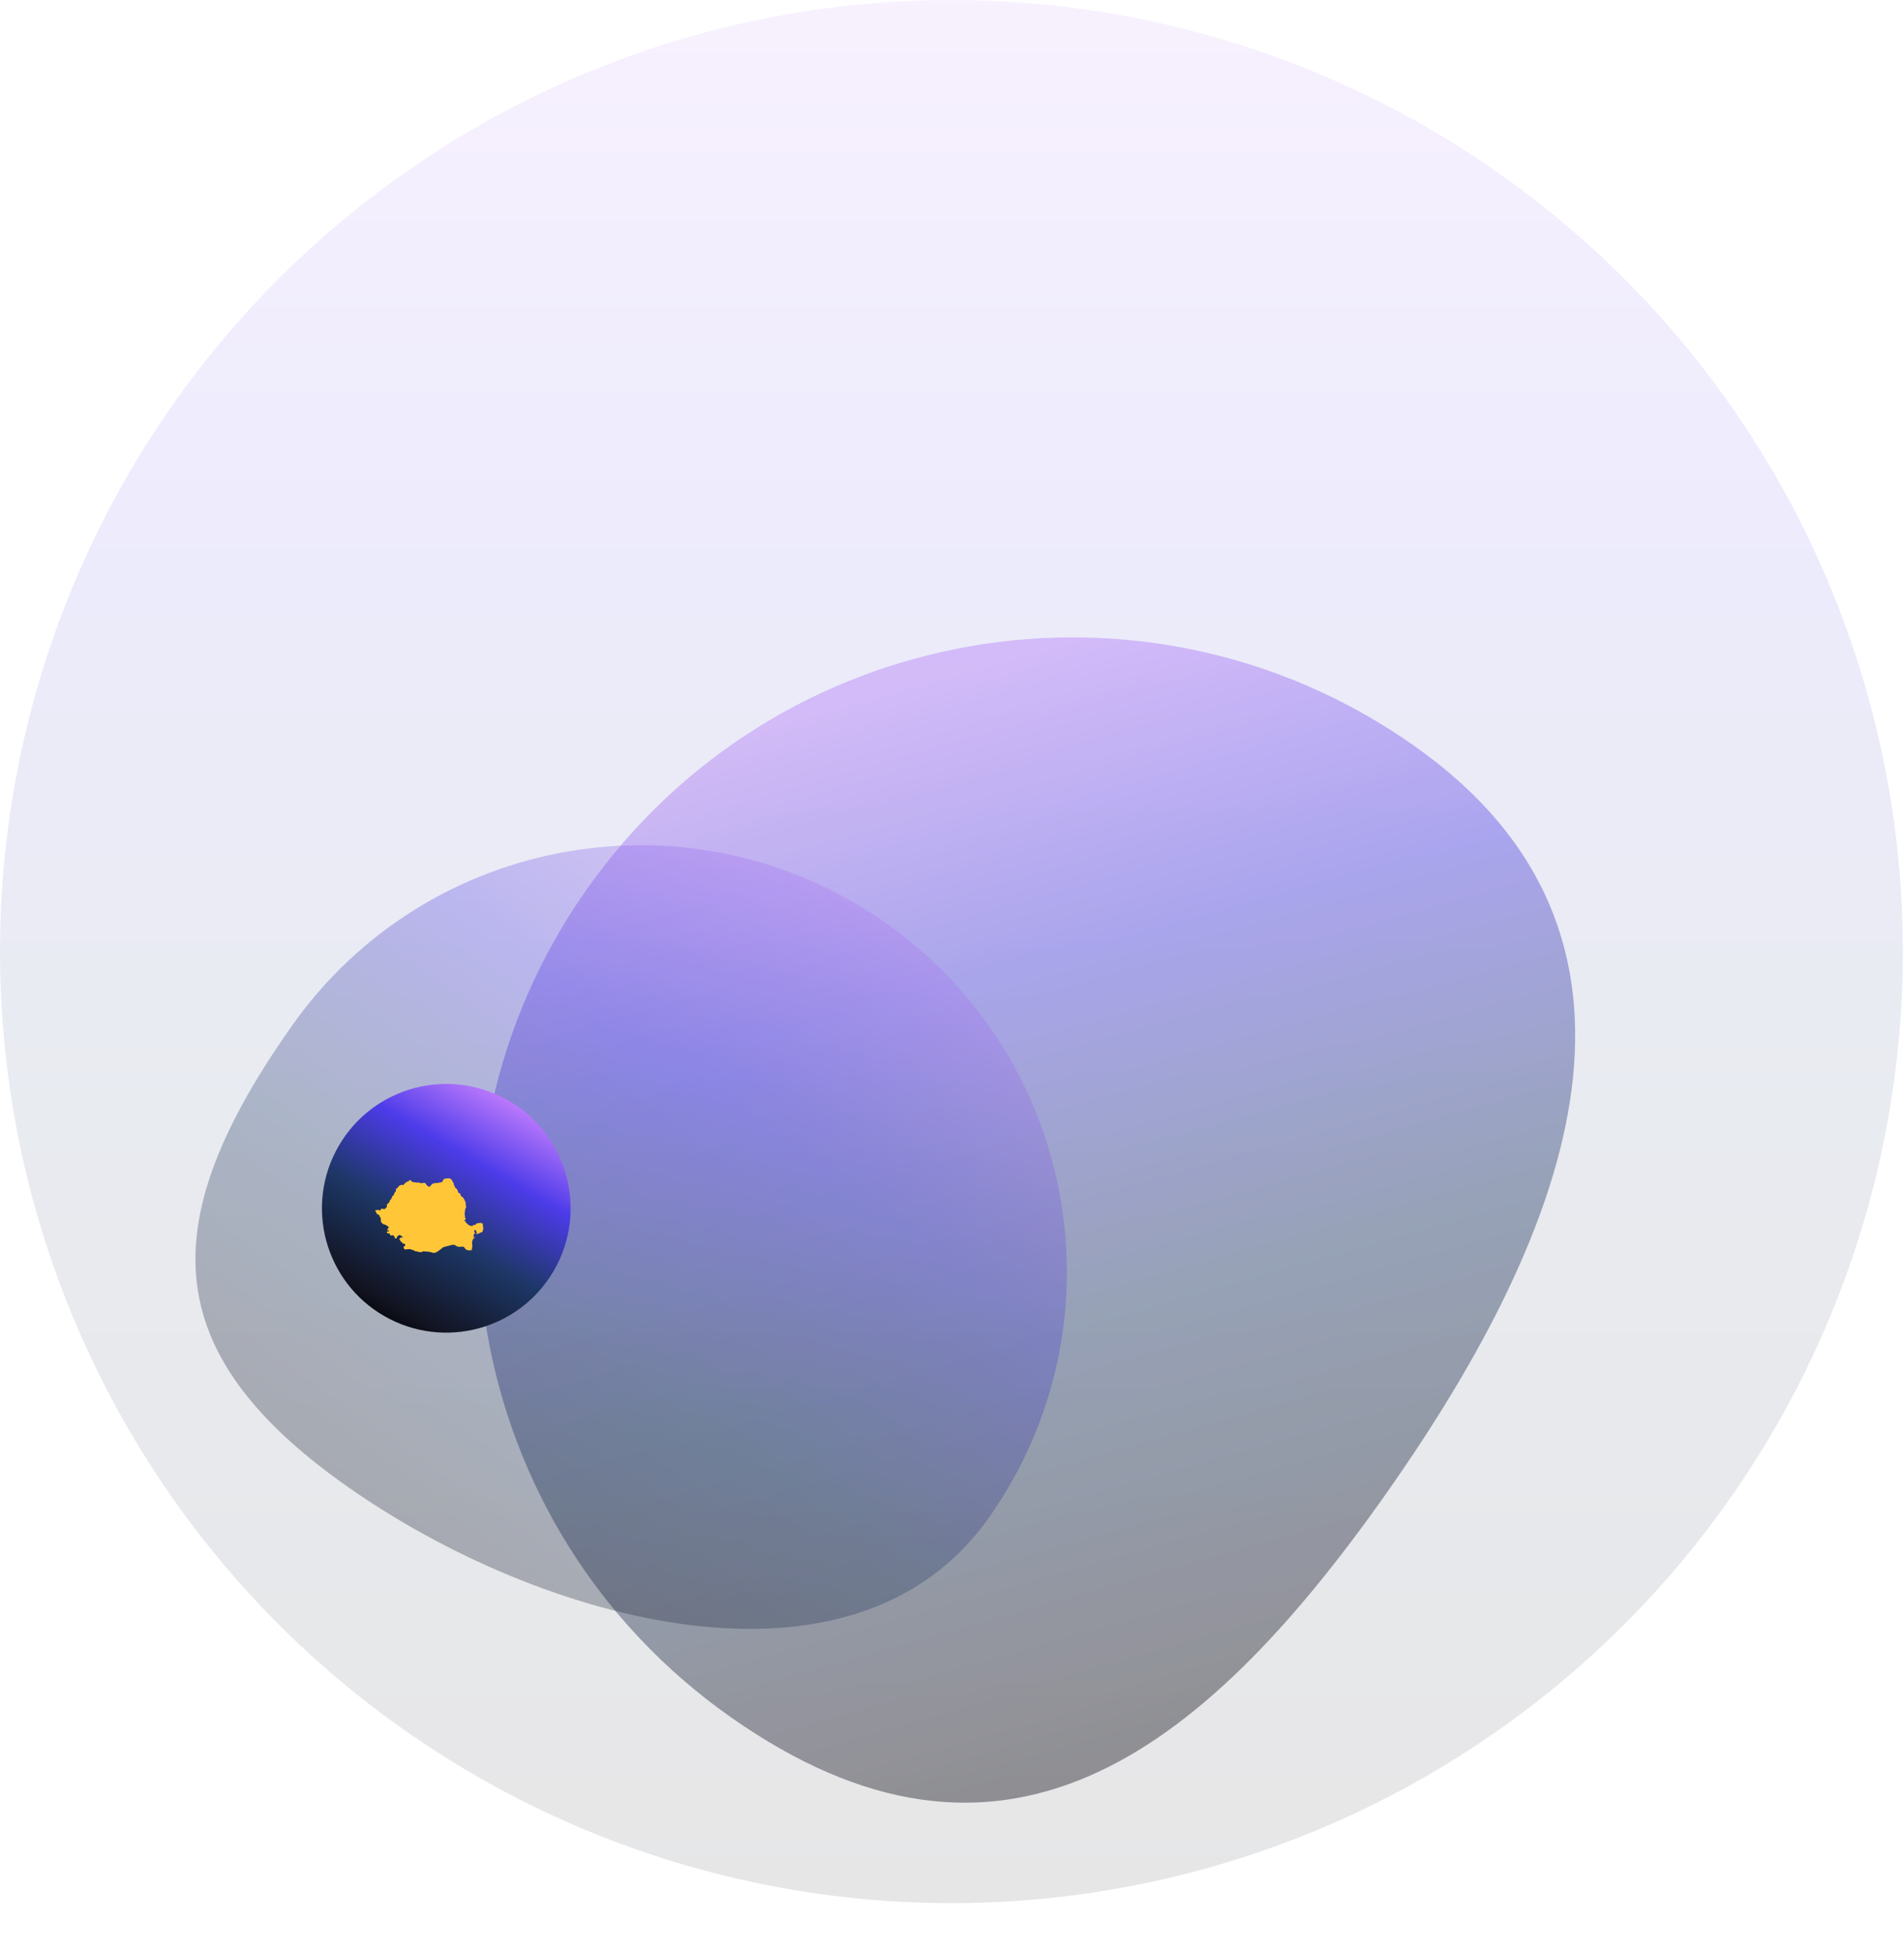
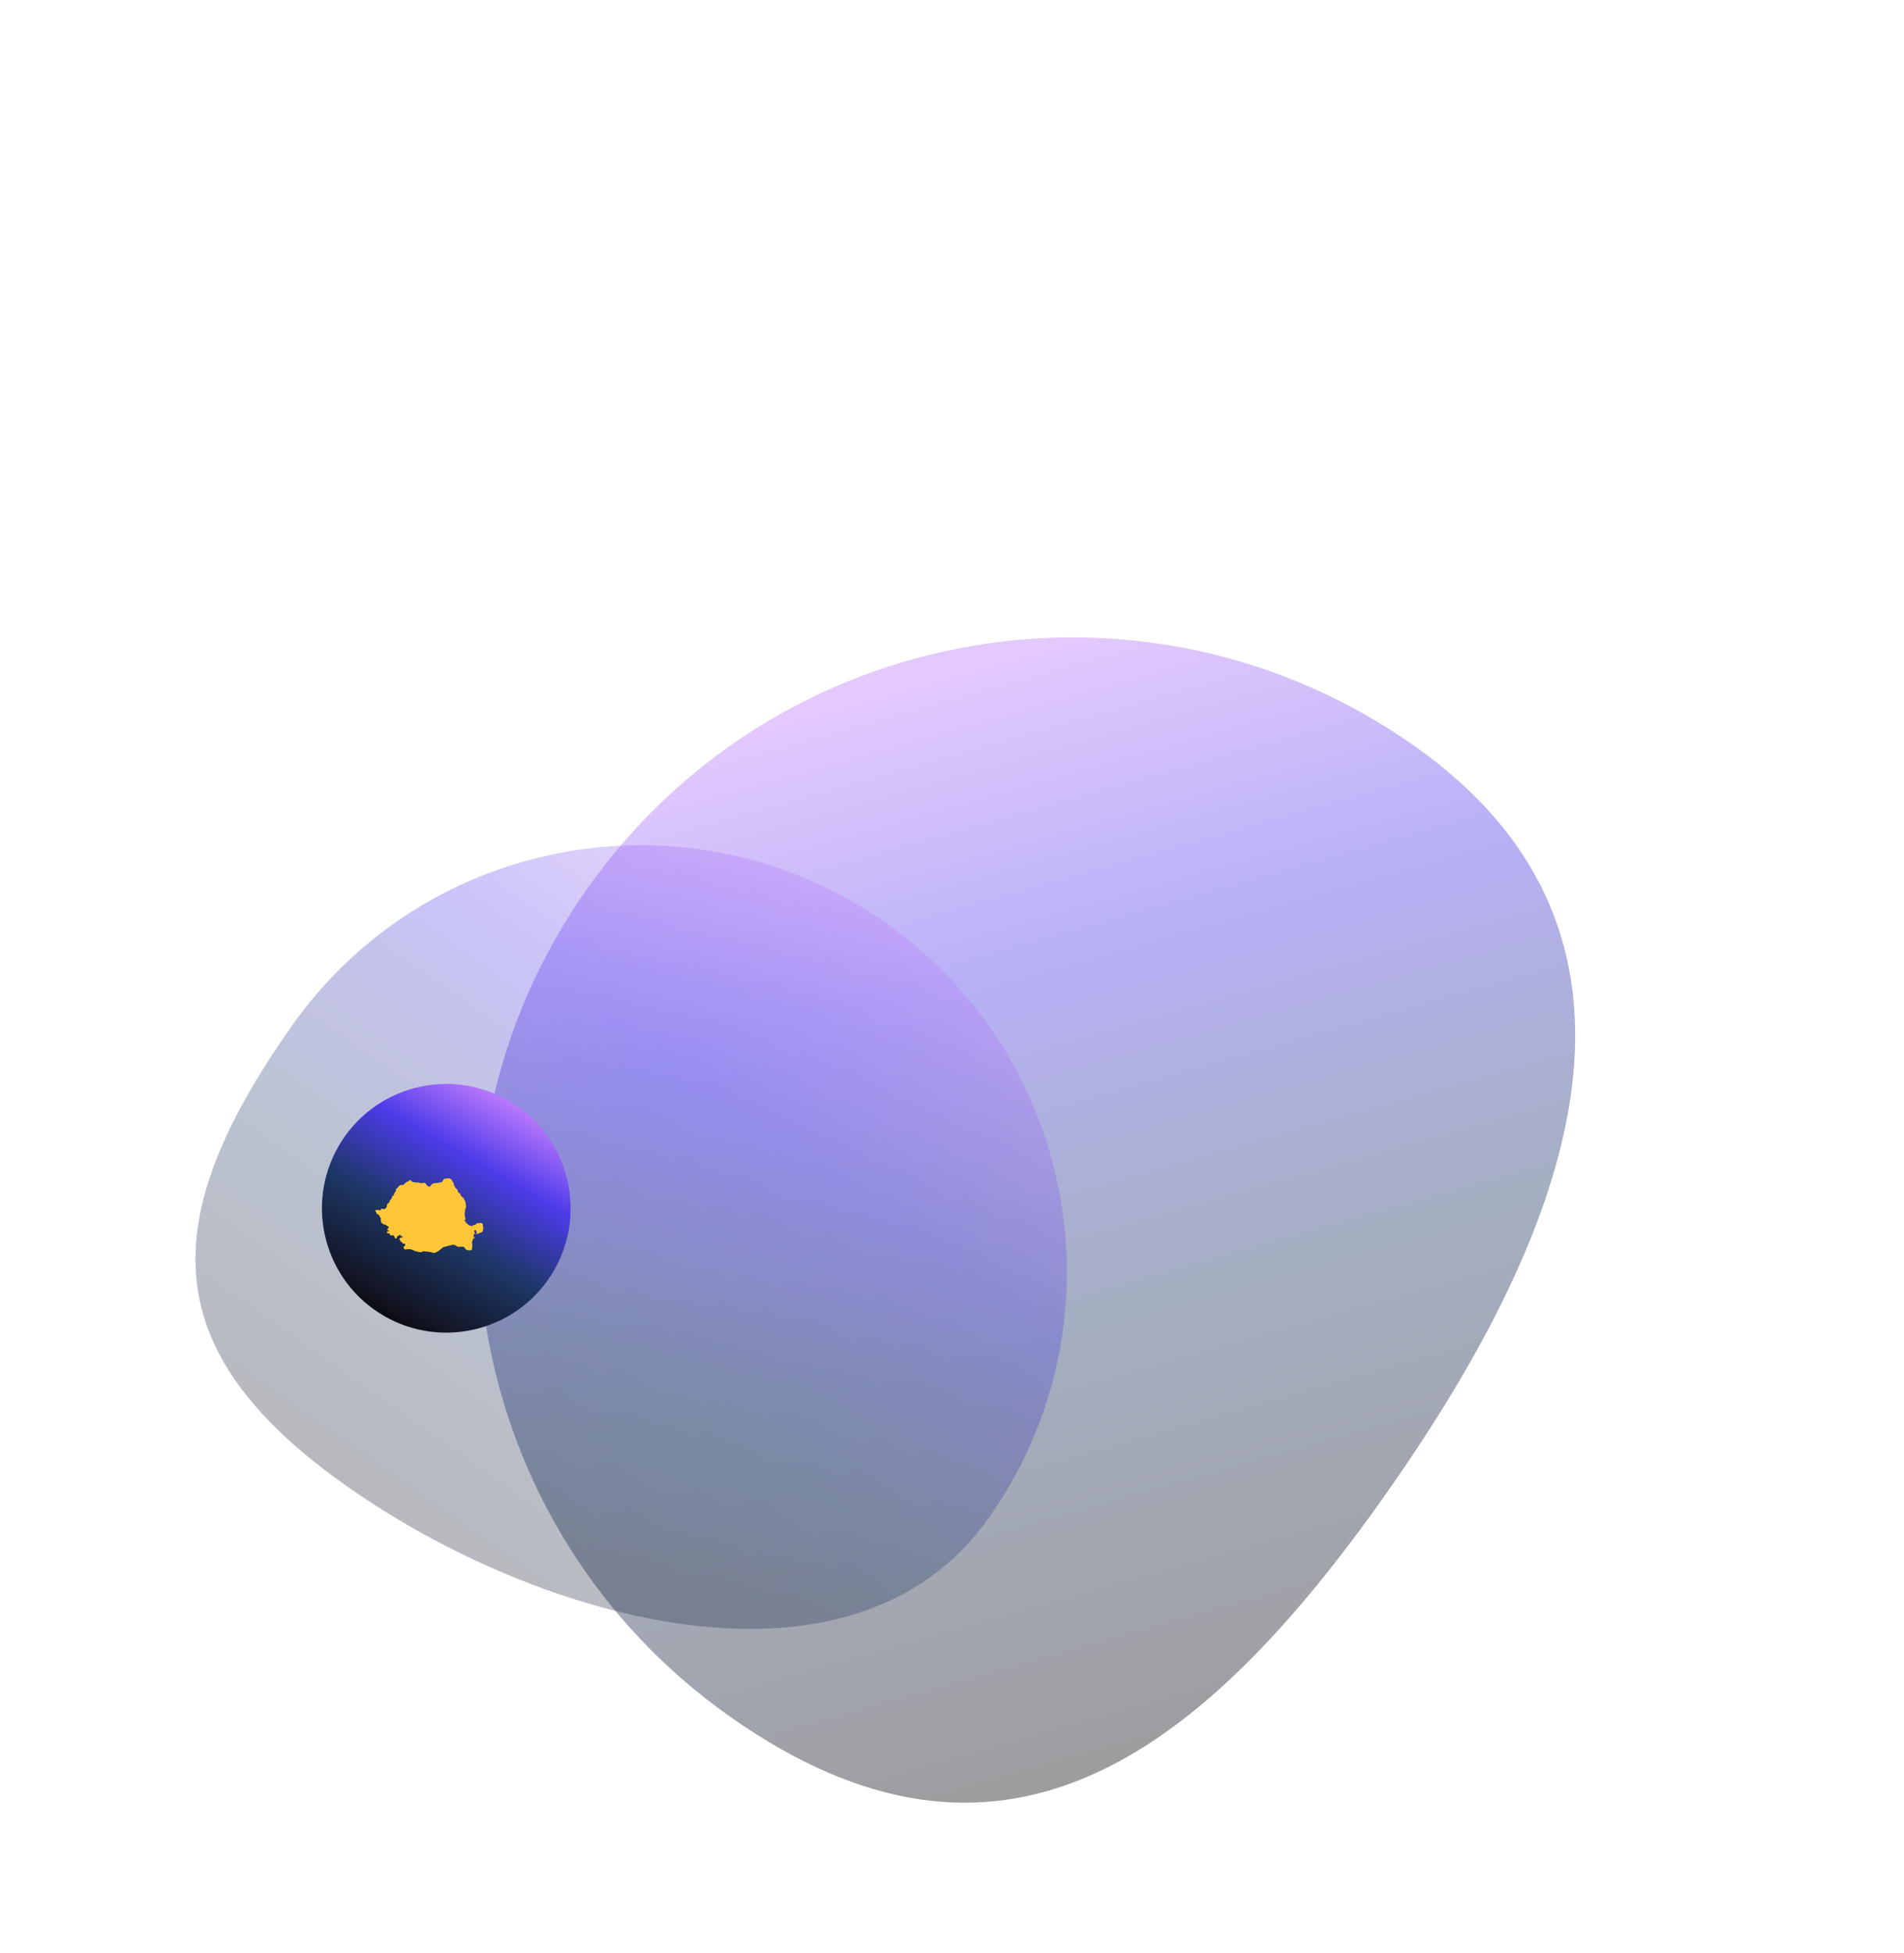
<svg xmlns="http://www.w3.org/2000/svg" width="1532" height="1571" viewBox="0 0 1532 1571" fill="none">
-   <path d="M1115.69 1201.09C963.843 1416.9 803.599 1533.2 587.794 1381.36C371.99 1229.51 320.14 931.476 471.983 715.672C623.827 499.868 921.864 448.017 1137.67 599.861C1353.47 751.704 1267.53 985.287 1115.69 1201.09Z" fill="url(#paint0_linear_603_202)" fill-opacity="0.4" />
+   <path d="M1115.69 1201.09C963.843 1416.9 803.599 1533.2 587.794 1381.36C371.99 1229.51 320.14 931.476 471.983 715.672C623.827 499.868 921.864 448.017 1137.67 599.861C1353.47 751.704 1267.53 985.287 1115.69 1201.09" fill="url(#paint0_linear_603_202)" fill-opacity="0.4" />
  <path d="M795.9 1220.72C686.828 1375.73 434.437 1304.99 279.421 1195.92C124.405 1086.85 125.467 980.751 234.539 825.735C343.61 670.719 557.695 633.474 712.711 742.546C867.727 851.618 904.972 1065.7 795.9 1220.72Z" fill="url(#paint1_linear_603_202)" fill-opacity="0.3" />
-   <circle cx="765.549" cy="765.549" r="765.549" fill="url(#paint2_linear_603_202)" fill-opacity="0.1" />
  <circle cx="359.086" cy="972.086" r="100.039" transform="rotate(30 359.086 972.086)" fill="url(#paint3_linear_603_202)" />
  <g filter="url(#filter0_di_603_202)">
    <path d="M300.096 960.546C299.567 960.296 299.149 960.611 298.975 960.835C298.952 960.864 298.942 960.901 298.942 960.938C298.942 960.974 298.952 961.008 298.971 961.039C299.217 961.435 299.7 962.298 299.872 962.927C300.096 963.745 301.584 964.266 301.882 964.415C302.18 964.563 302.701 965.902 302.701 966.125C302.701 966.525 303.445 966.528 303.426 966.928C303.406 967.358 303.367 967.79 303.297 967.948C303.148 968.283 303.743 968.617 303.594 968.766C303.445 968.915 303.297 969.25 303.743 970.179C304.19 971.109 305.083 971.667 305.753 972.039C306.423 972.411 306.349 971.89 306.498 972.039C306.646 972.188 306.87 972.225 307.279 972.411C307.689 972.597 307.912 972.932 308.21 973.043C308.507 973.155 309.252 973.75 309.55 973.861C309.847 973.973 309.736 974.457 309.736 974.642C309.736 974.828 309.252 975.163 309.252 975.275C309.252 975.386 309.029 975.758 308.805 975.758C308.582 975.758 308.805 976.019 308.656 976.242C308.507 976.465 308.805 976.725 309.029 976.874C309.252 977.023 309.252 976.837 309.736 976.874C310.22 976.911 310.22 977.618 309.959 977.618L309.252 977.618C308.954 977.618 308.545 977.767 308.21 978.101C307.875 978.436 308.582 978.808 308.805 979.068C309.029 979.329 310.071 979.292 310.443 979.44C310.815 979.589 310.741 980.073 311.001 980.668C311.262 981.263 311.783 980.816 313.048 980.816C314.314 980.816 314.277 982.118 314.649 982.788C315.021 983.457 315.393 983.494 315.84 983.383C316.287 983.271 316.547 981.635 316.622 981.635C316.696 981.635 317.105 981.374 317.403 981.263C317.701 981.151 317.627 980.816 318.073 980.668C318.52 980.519 318.632 980.593 319.19 980.816C319.748 981.04 319.711 981.486 320.12 981.635C320.53 981.783 320.53 981.672 321.088 981.969C321.141 981.998 321.184 982.026 321.218 982.054C321.519 982.304 320.921 982.565 320.53 982.565C320.158 982.565 320.12 982.49 319.711 982.565C319.302 982.639 319.413 982.825 318.929 983.085C318.445 983.346 318.594 983.085 318.445 983.494C318.297 983.903 318.445 983.829 318.445 984.201C318.445 984.573 318.743 984.499 318.929 984.647C319.115 984.796 319.19 984.945 319.19 985.614C319.19 986.284 319.748 985.837 320.12 986.023C320.493 986.209 320.493 986.507 320.53 986.842C320.567 987.176 321.349 987.548 322.205 987.548C323.061 987.548 323.135 988.738 322.986 989.11C322.838 989.482 321.981 989.52 321.758 990.226C321.535 990.933 321.795 990.821 321.981 991.23C322.168 991.64 322.242 991.974 322.763 992.16C322.885 992.204 323.049 992.216 323.232 992.21C324.097 992.178 324.951 991.95 325.817 991.957C326.714 991.963 327.618 992.014 327.862 992.16C328.42 992.495 328.987 992.867 329.638 992.867L329.798 992.867C330.766 992.867 330.319 993.462 331.101 993.648C331.882 993.834 331.473 993.648 331.733 993.648C332.464 993.648 333.098 994.206 333.828 994.206L333.892 994.206C334.115 994.206 335.679 994.429 335.828 994.429C335.977 994.429 336.423 994.206 336.721 994.057C337.019 993.908 337.577 993.685 337.838 993.648C338.098 993.611 339.215 993.908 339.624 993.908C340.034 993.908 340.443 993.983 341.076 993.908C341.709 993.834 341.262 994.206 342.676 994.206C343.644 994.206 344.649 994.727 345.17 994.875C345.691 995.024 346.175 994.875 347.031 994.875C347.887 994.875 347.403 994.541 348.408 994.206C349.413 993.871 349.823 993.35 350.865 992.569C351.907 991.788 352.279 991.602 352.726 991.082C353.173 990.561 353.656 990.375 354.289 990.226C354.922 990.077 356.522 989.631 356.895 989.52C357.267 989.408 358.16 989.259 359.351 988.924C360.542 988.59 360.728 988.515 361.398 988.441C362.068 988.367 363.632 988.738 363.929 989.259C364.227 989.78 366.684 990.226 367.093 990.226C367.503 990.226 367.279 989.929 367.503 989.929L368.247 989.929C368.768 989.929 368.619 990.226 368.992 990.226C369.364 990.226 369.289 990.115 369.81 989.929C370.331 989.743 370.257 990.077 370.48 990.524C370.704 990.97 371.374 991.454 371.895 992.16C372.416 992.867 373.384 992.718 374.277 992.867C375.17 993.016 375.877 992.867 376.398 992.718C376.92 992.569 376.473 991.602 376.845 990.858C377.217 990.115 376.994 989.259 376.994 989.11C376.994 988.962 376.994 987.697 376.845 986.804C376.696 985.912 376.994 985.8 376.994 985.466C376.994 985.131 377.441 984.759 377.515 984.201C377.59 983.643 377.962 983.569 378.148 983.383C378.334 983.197 379.19 982.713 379.19 982.49C379.19 982.267 379.041 981.969 378.892 982.118C378.743 982.267 378.148 982.788 377.962 982.713C377.776 982.639 377.962 982.23 378.148 981.709C378.22 981.508 378.208 981.201 378.162 980.894C378.088 980.392 378.321 979.908 378.743 979.626C378.855 979.552 379.19 979.106 379.19 978.92C379.19 978.734 378.967 978.399 378.743 978.101C378.52 977.804 378.52 977.804 378.52 977.209C378.52 976.963 378.819 976.772 379.185 976.635C379.701 976.442 380.195 976.88 380.195 977.432C380.195 977.618 380.195 978.399 380.567 978.399C380.791 978.399 381.014 978.771 380.865 978.92C380.716 979.068 380.493 979.106 380.195 979.292C379.897 979.478 379.823 979.589 379.823 979.812C379.823 980.035 379.823 980.11 380.344 979.812C380.865 979.515 382.093 979.663 382.763 979.106C383.433 978.548 384.364 978.511 384.662 978.399C384.959 978.287 385.145 977.99 385.406 977.432C385.667 976.874 385.555 976.353 385.741 975.758C385.927 975.163 385.853 974.717 385.927 974.345C386.001 973.973 385.778 974.122 385.555 973.973C385.332 973.824 385.555 973.787 385.555 973.601L385.555 972.485C385.555 971.965 385.48 971.816 385.406 971.593C385.332 971.37 384.959 971.221 384.662 971.072C384.364 970.923 384.14 970.774 383.582 970.886C383.024 970.998 382.875 970.886 381.386 971.072C379.897 971.258 380.232 971.816 379.823 972.076C379.413 972.337 379.376 972.485 379.19 972.485C379.004 972.485 378.632 972.634 378.222 972.485C377.813 972.337 377.776 972.485 377.627 972.634C377.585 972.676 377.564 972.764 377.542 972.876C377.398 973.6 376.789 973.457 376.101 973.192C375.617 973.006 375.431 973.155 374.947 973.006C374.463 972.857 373.979 972.262 373.272 971.816C372.565 971.37 372.862 971.332 372.639 971.072C372.416 970.812 372.044 970.923 372.044 970.886C372.044 970.849 371.895 970.551 371.746 970.403C371.597 970.254 371.56 969.807 371.56 969.584C371.56 969.361 371.299 969.436 370.778 969.361C370.257 969.287 370.629 969.138 370.629 969.026C370.629 968.915 370.964 968.766 371.113 968.58C371.262 968.394 371.299 968.357 371.56 967.873C371.82 967.39 371.56 967.018 371.299 966.758C371.039 966.497 371.15 966.311 371.113 965.939C371.076 965.567 371.15 964.824 370.964 964.229C370.778 963.633 370.964 963.336 370.964 962.555C370.964 961.774 371.299 960.844 371.299 960.249C371.299 959.654 371.895 958.464 372.044 958.129C372.19 957.799 372.156 957.722 371.907 957.152L371.895 957.125C371.634 956.53 371.709 955.935 371.746 955.488C371.783 955.042 371.746 954.744 371.56 954.224C371.374 953.703 371.113 953.071 370.964 952.81C370.845 952.602 370.493 951.881 370.331 951.546C370.096 951.162 369.513 950.318 369.066 950.021C368.905 949.913 368.693 949.77 368.472 949.62C367.817 949.174 367.428 948.432 367.428 947.641C367.428 947.083 367.205 947.269 366.944 947.12C366.684 946.971 366.721 947.046 366.163 946.748C365.604 946.45 365.456 945.707 365.418 945.409C365.402 945.276 365.377 945.105 365.319 944.924C365.156 944.42 364.762 944.023 364.525 943.549C364.413 943.326 364.302 943.438 364.078 943.252C363.855 943.066 363.855 943.103 363.781 942.954C363.706 942.806 363.483 942.731 363.297 942.471C363.111 942.21 362.924 941.69 362.701 941.132C362.478 940.574 362.18 940.276 362.106 939.979C362.031 939.681 362.143 939.198 361.882 938.64C361.622 938.082 361.101 937.636 361.026 937.413C360.952 937.19 360.766 936.818 360.691 936.594C360.617 936.371 360.245 935.851 359.91 935.627C359.29 935.215 358.577 934.94 357.833 934.941C357.623 934.942 357.406 934.946 357.192 934.958C356.522 934.995 355.071 935.33 354.885 935.33C353.911 935.33 353.425 936.61 353.011 937.492C352.981 937.556 352.959 937.606 352.949 937.636C352.875 937.859 352.577 937.933 352.205 938.156C351.833 938.38 351.125 938.156 350.79 938.38C350.455 938.603 346.659 938.938 346.138 938.938C345.617 938.938 345.319 939.347 344.91 939.533C344.5 939.719 344.612 939.681 344.463 939.83C344.314 939.979 344.277 940.276 344.128 940.276C343.979 940.276 343.644 940.425 343.607 940.834C343.57 941.243 342.862 941.504 342.565 941.69C342.394 941.796 342.104 941.69 341.903 941.69C341.782 941.69 341.669 941.629 341.597 941.53C341.464 941.346 341.292 941.132 341.225 941.132C341.113 941.132 340.592 940.648 340.48 940.648C340.453 940.648 340.399 940.581 340.331 940.478C339.94 939.879 339.587 939.235 339.029 938.789C338.843 938.64 338.396 938.64 337.949 938.64L337.949 938.64C337.503 938.64 337.503 938.789 337.019 938.789C336.535 938.789 336.423 938.938 335.977 938.938C334.94 938.938 334.017 938.067 333.015 938.332C332.954 938.348 332.899 938.364 332.85 938.38C332.552 938.429 331.919 938.499 331.771 938.38C331.584 938.231 330.989 938.156 330.803 938.156L330.021 938.156C329.587 938.107 328.711 937.963 328.681 937.785C328.571 937.121 327.479 937.088 327.235 936.461L327.23 936.446C327.171 936.289 326.949 936.296 326.74 936.346C326.543 936.394 326.386 936.532 326.267 936.696L325.659 937.537C325.565 937.667 325.38 937.636 325.22 937.636L324.74 937.636C324.484 937.636 324.248 937.773 324.121 937.995C324.06 938.101 323.974 938.189 323.869 938.252L323.776 938.308C323.696 938.356 323.623 938.413 323.558 938.478L323.393 938.643C323.298 938.738 323.177 938.805 323.046 938.836L322.972 938.853C322.752 938.905 322.58 939.075 322.525 939.294C322.487 939.447 322.389 939.578 322.264 939.673C322.077 939.814 321.833 940.028 321.646 940.276C321.311 940.723 320.939 940.276 320.716 940.276L320.12 940.276L319.696 940.276C319.568 940.276 319.452 940.348 319.395 940.462C319.338 940.576 319.221 940.648 319.094 940.648L318.866 940.648C318.691 940.648 318.522 940.713 318.393 940.832C318.266 940.949 318.129 941.076 318.073 941.132C318.032 941.173 317.899 941.327 317.743 941.511C317.391 941.925 317.125 942.411 316.748 942.804C316.715 942.838 316.685 942.864 316.659 942.88C316.473 942.992 315.766 943.401 315.617 943.512C315.468 943.624 315.617 944.368 315.617 944.591C315.617 944.978 315.499 945.357 315.28 945.677C315.212 945.776 315.156 945.858 315.133 945.893C315.058 946.004 314.723 946.264 314.649 946.376C314.574 946.488 314.128 947.417 314.053 947.529C313.979 947.641 313.83 948.459 313.793 948.608C313.768 948.707 313.312 948.95 312.974 949.114C312.852 949.174 312.74 949.254 312.648 949.355C312.475 949.544 312.378 949.794 312.378 950.051C312.378 950.154 312.396 950.257 312.417 950.358C312.451 950.522 312.467 950.721 312.378 950.765C312.23 950.839 311.895 951.1 311.746 951.248C311.597 951.397 311.671 951.769 311.597 951.992C311.509 952.255 311.098 952.247 310.9 952.441C310.755 952.584 310.629 952.723 310.629 952.773C310.629 953.641 310.228 954.462 309.536 954.986C309.181 955.256 308.877 955.482 308.805 955.525C308.282 955.839 308.22 956.571 308.297 957.176C308.332 957.452 308.359 957.678 308.359 957.72C308.359 958.162 307.779 958.383 307.516 958.738L307.279 959.059L307.182 959.168C306.86 959.53 306.388 959.908 305.939 959.728C305.795 959.671 304.752 959.492 304.202 959.402C304.169 959.396 304.136 959.393 304.102 959.393C303.806 959.393 303.552 959.601 303.483 959.889C303.42 960.153 303.349 960.425 303.297 960.546C303.247 960.662 303.118 960.676 302.986 960.651C302.801 960.615 302.602 960.606 302.44 960.703C302.259 960.811 302.031 960.804 301.86 960.681C301.574 960.475 301.24 960.224 301.175 960.137C301.086 960.018 301.014 960.187 300.989 960.286C300.927 960.484 300.661 960.814 300.096 960.546Z" fill="#FFC738" />
  </g>
  <defs>
    <filter id="filter0_di_603_202" x="228.942" y="888.941" width="227" height="200" filterUnits="userSpaceOnUse" color-interpolation-filters="sRGB">
      <feFlood flood-opacity="0" result="BackgroundImageFix" />
      <feColorMatrix in="SourceAlpha" type="matrix" values="0 0 0 0 0 0 0 0 0 0 0 0 0 0 0 0 0 0 127 0" result="hardAlpha" />
      <feOffset dy="24" />
      <feGaussianBlur stdDeviation="35" />
      <feComposite in2="hardAlpha" operator="out" />
      <feColorMatrix type="matrix" values="0 0 0 0 0.843 0 0 0 0 0.694 0 0 0 0 0.341 0 0 0 0.14 0" />
      <feBlend mode="normal" in2="BackgroundImageFix" result="effect1_dropShadow_603_202" />
      <feBlend mode="normal" in="SourceGraphic" in2="effect1_dropShadow_603_202" result="shape" />
      <feColorMatrix in="SourceAlpha" type="matrix" values="0 0 0 0 0 0 0 0 0 0 0 0 0 0 0 0 0 0 127 0" result="hardAlpha" />
      <feOffset dx="3" dy="-11" />
      <feGaussianBlur stdDeviation="5.5" />
      <feComposite in2="hardAlpha" operator="arithmetic" k2="-1" k3="1" />
      <feColorMatrix type="matrix" values="0 0 0 0 0.175 0 0 0 0 0.15 0 0 0 0 0.018 0 0 0 0.3 0" />
      <feBlend mode="normal" in2="shape" result="effect2_innerShadow_603_202" />
    </filter>
    <linearGradient id="paint0_linear_603_202" x1="624.955" y1="580.195" x2="861.431" y2="1415.43" gradientUnits="userSpaceOnUse">
      <stop stop-color="#BA78FC" />
      <stop offset="0.281" stop-color="#4C3BE9" />
      <stop offset="0.605" stop-color="#1D3766" />
      <stop offset="0.948" stop-color="#121320" />
      <stop offset="1" stop-color="#090B12" />
    </linearGradient>
    <linearGradient id="paint1_linear_603_202" x1="712.711" y1="742.546" x2="317.728" y2="1303.91" gradientUnits="userSpaceOnUse">
      <stop stop-color="#BA78FC" />
      <stop offset="0.281" stop-color="#4C3BE9" />
      <stop offset="0.605" stop-color="#1D3766" />
      <stop offset="0.948" stop-color="#121320" />
      <stop offset="1" stop-color="#090B12" />
    </linearGradient>
    <linearGradient id="paint2_linear_603_202" x1="765.549" y1="0" x2="765.549" y2="1531.1" gradientUnits="userSpaceOnUse">
      <stop stop-color="#BA78FC" />
      <stop offset="0.281" stop-color="#4C3BE9" />
      <stop offset="0.605" stop-color="#1D3766" />
      <stop offset="0.948" stop-color="#121320" />
      <stop offset="1" stop-color="#090B12" />
    </linearGradient>
    <linearGradient id="paint3_linear_603_202" x1="359.086" y1="872.048" x2="359.086" y2="1072.12" gradientUnits="userSpaceOnUse">
      <stop stop-color="#BA78FC" />
      <stop offset="0.281" stop-color="#4C3BE9" />
      <stop offset="0.605" stop-color="#1D3766" />
      <stop offset="0.948" stop-color="#121320" />
      <stop offset="1" stop-color="#090B12" />
    </linearGradient>
  </defs>
</svg>